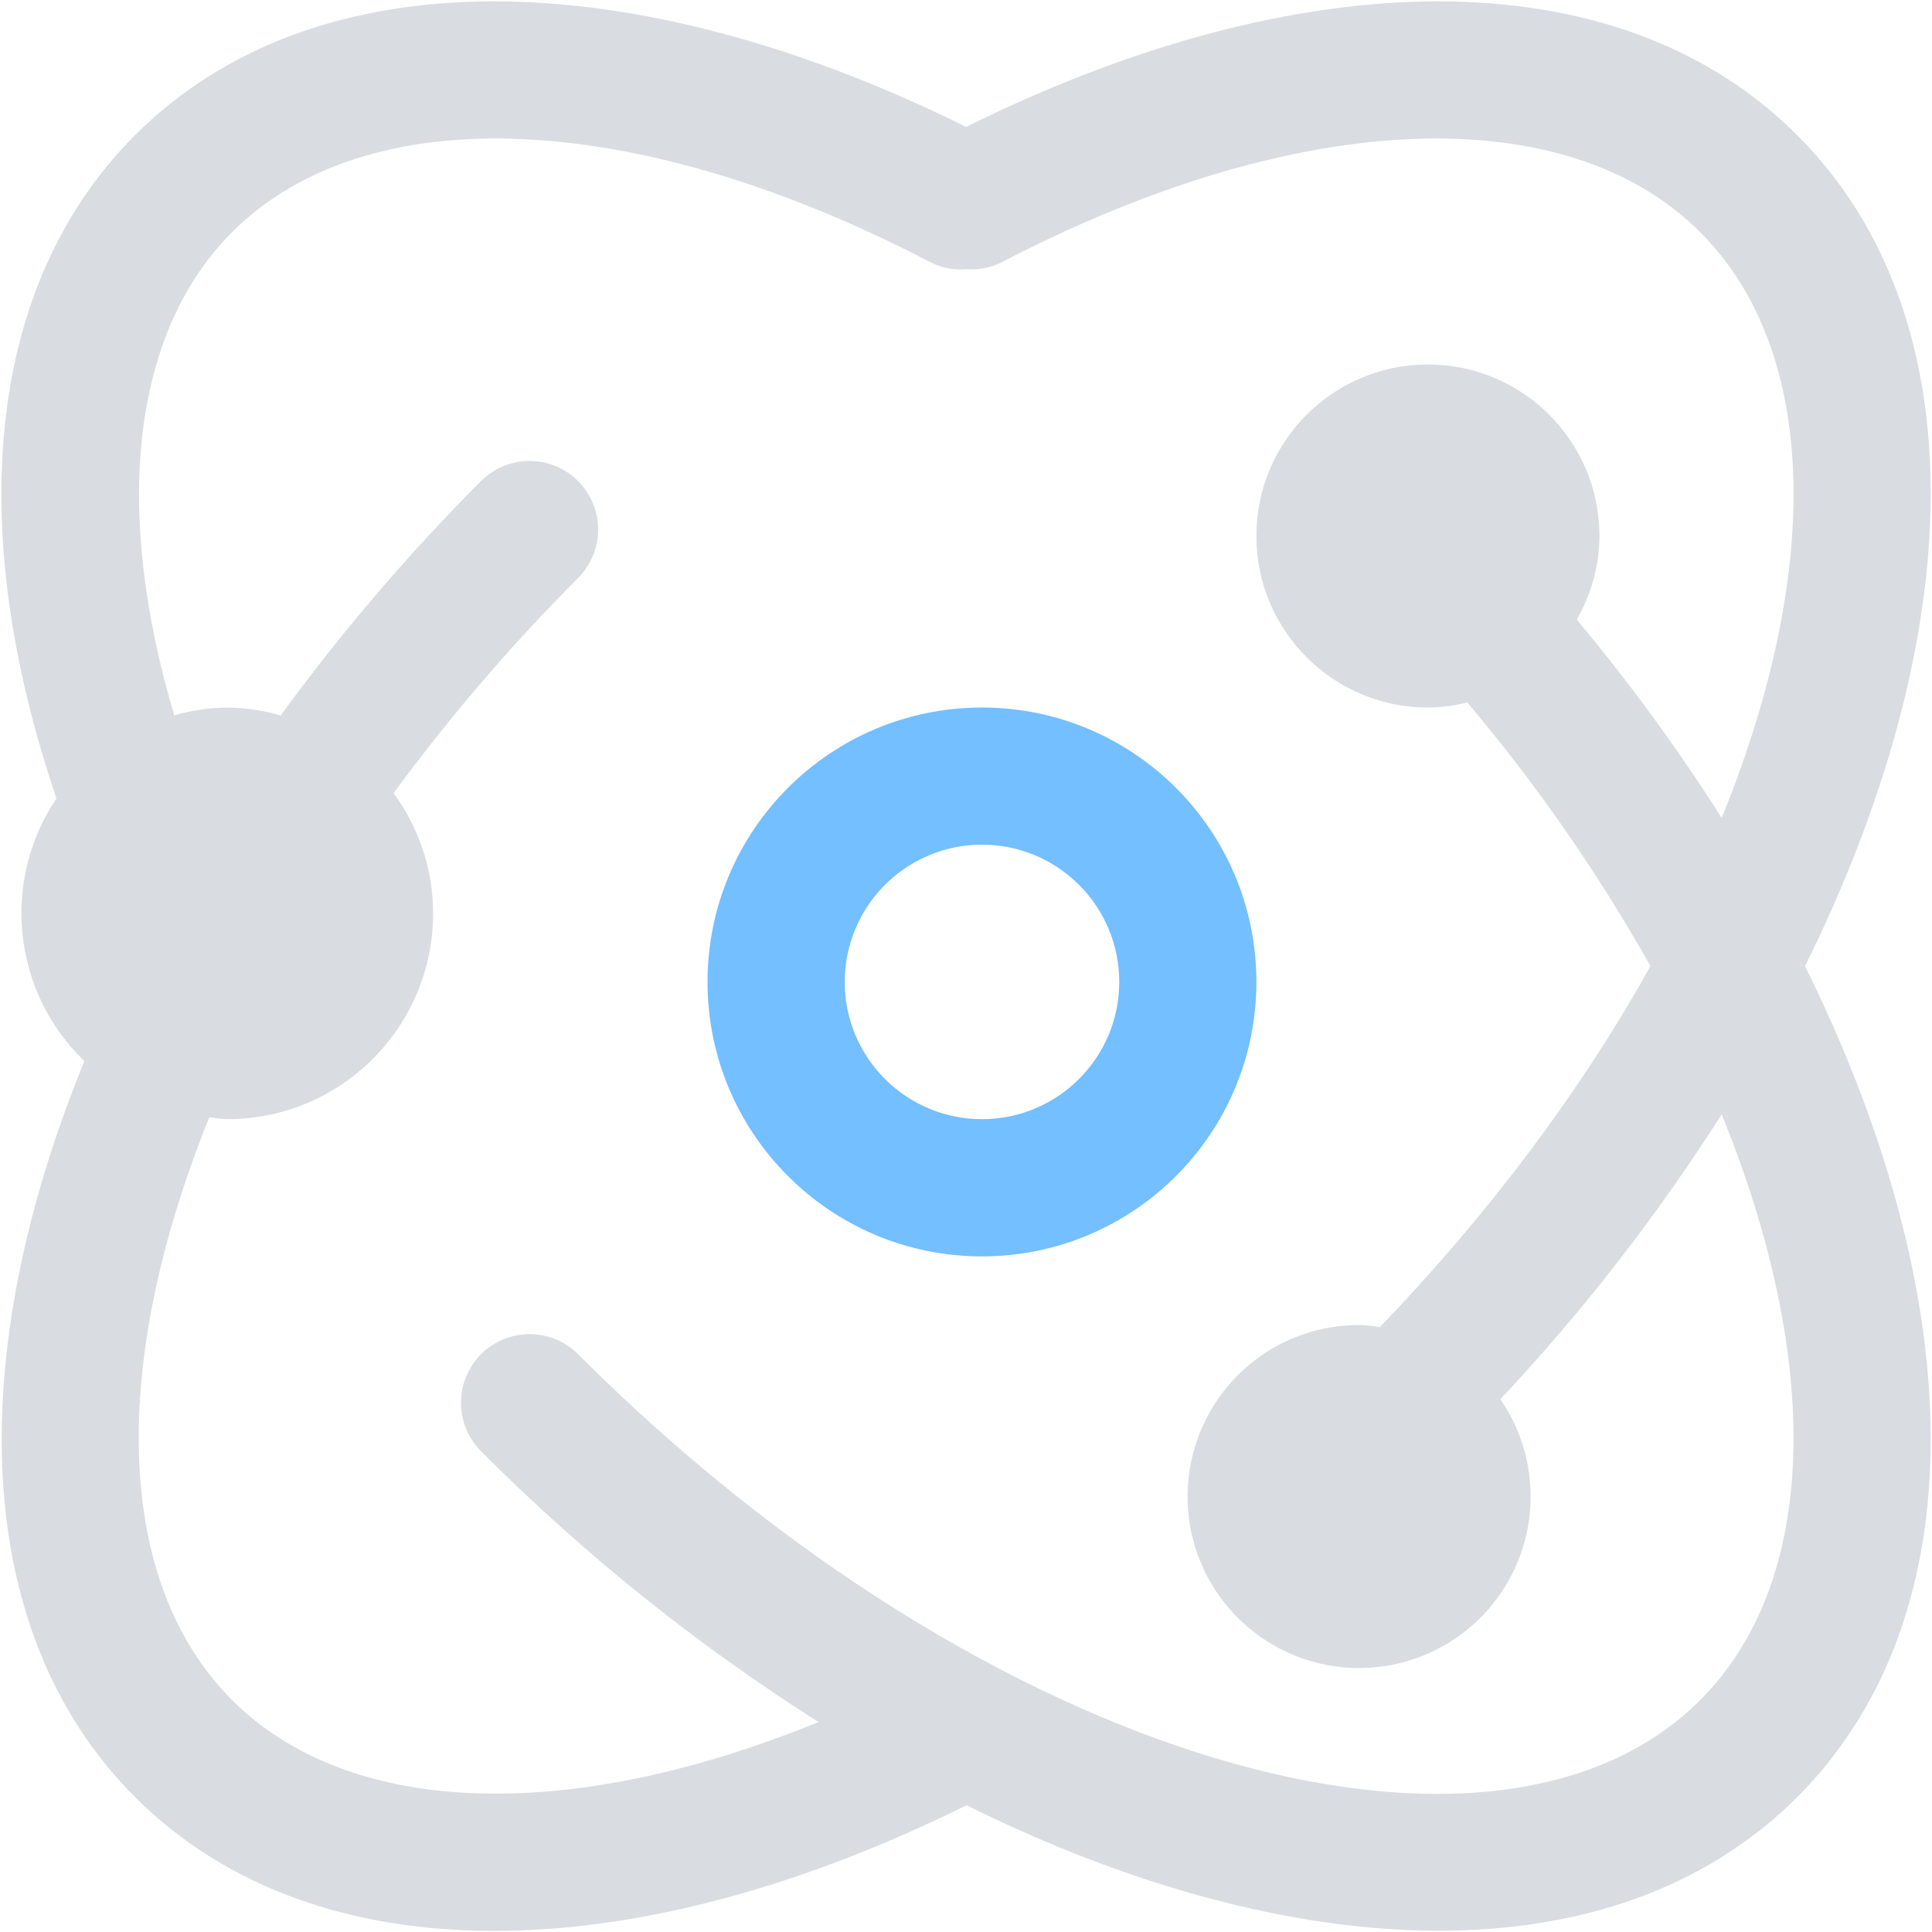
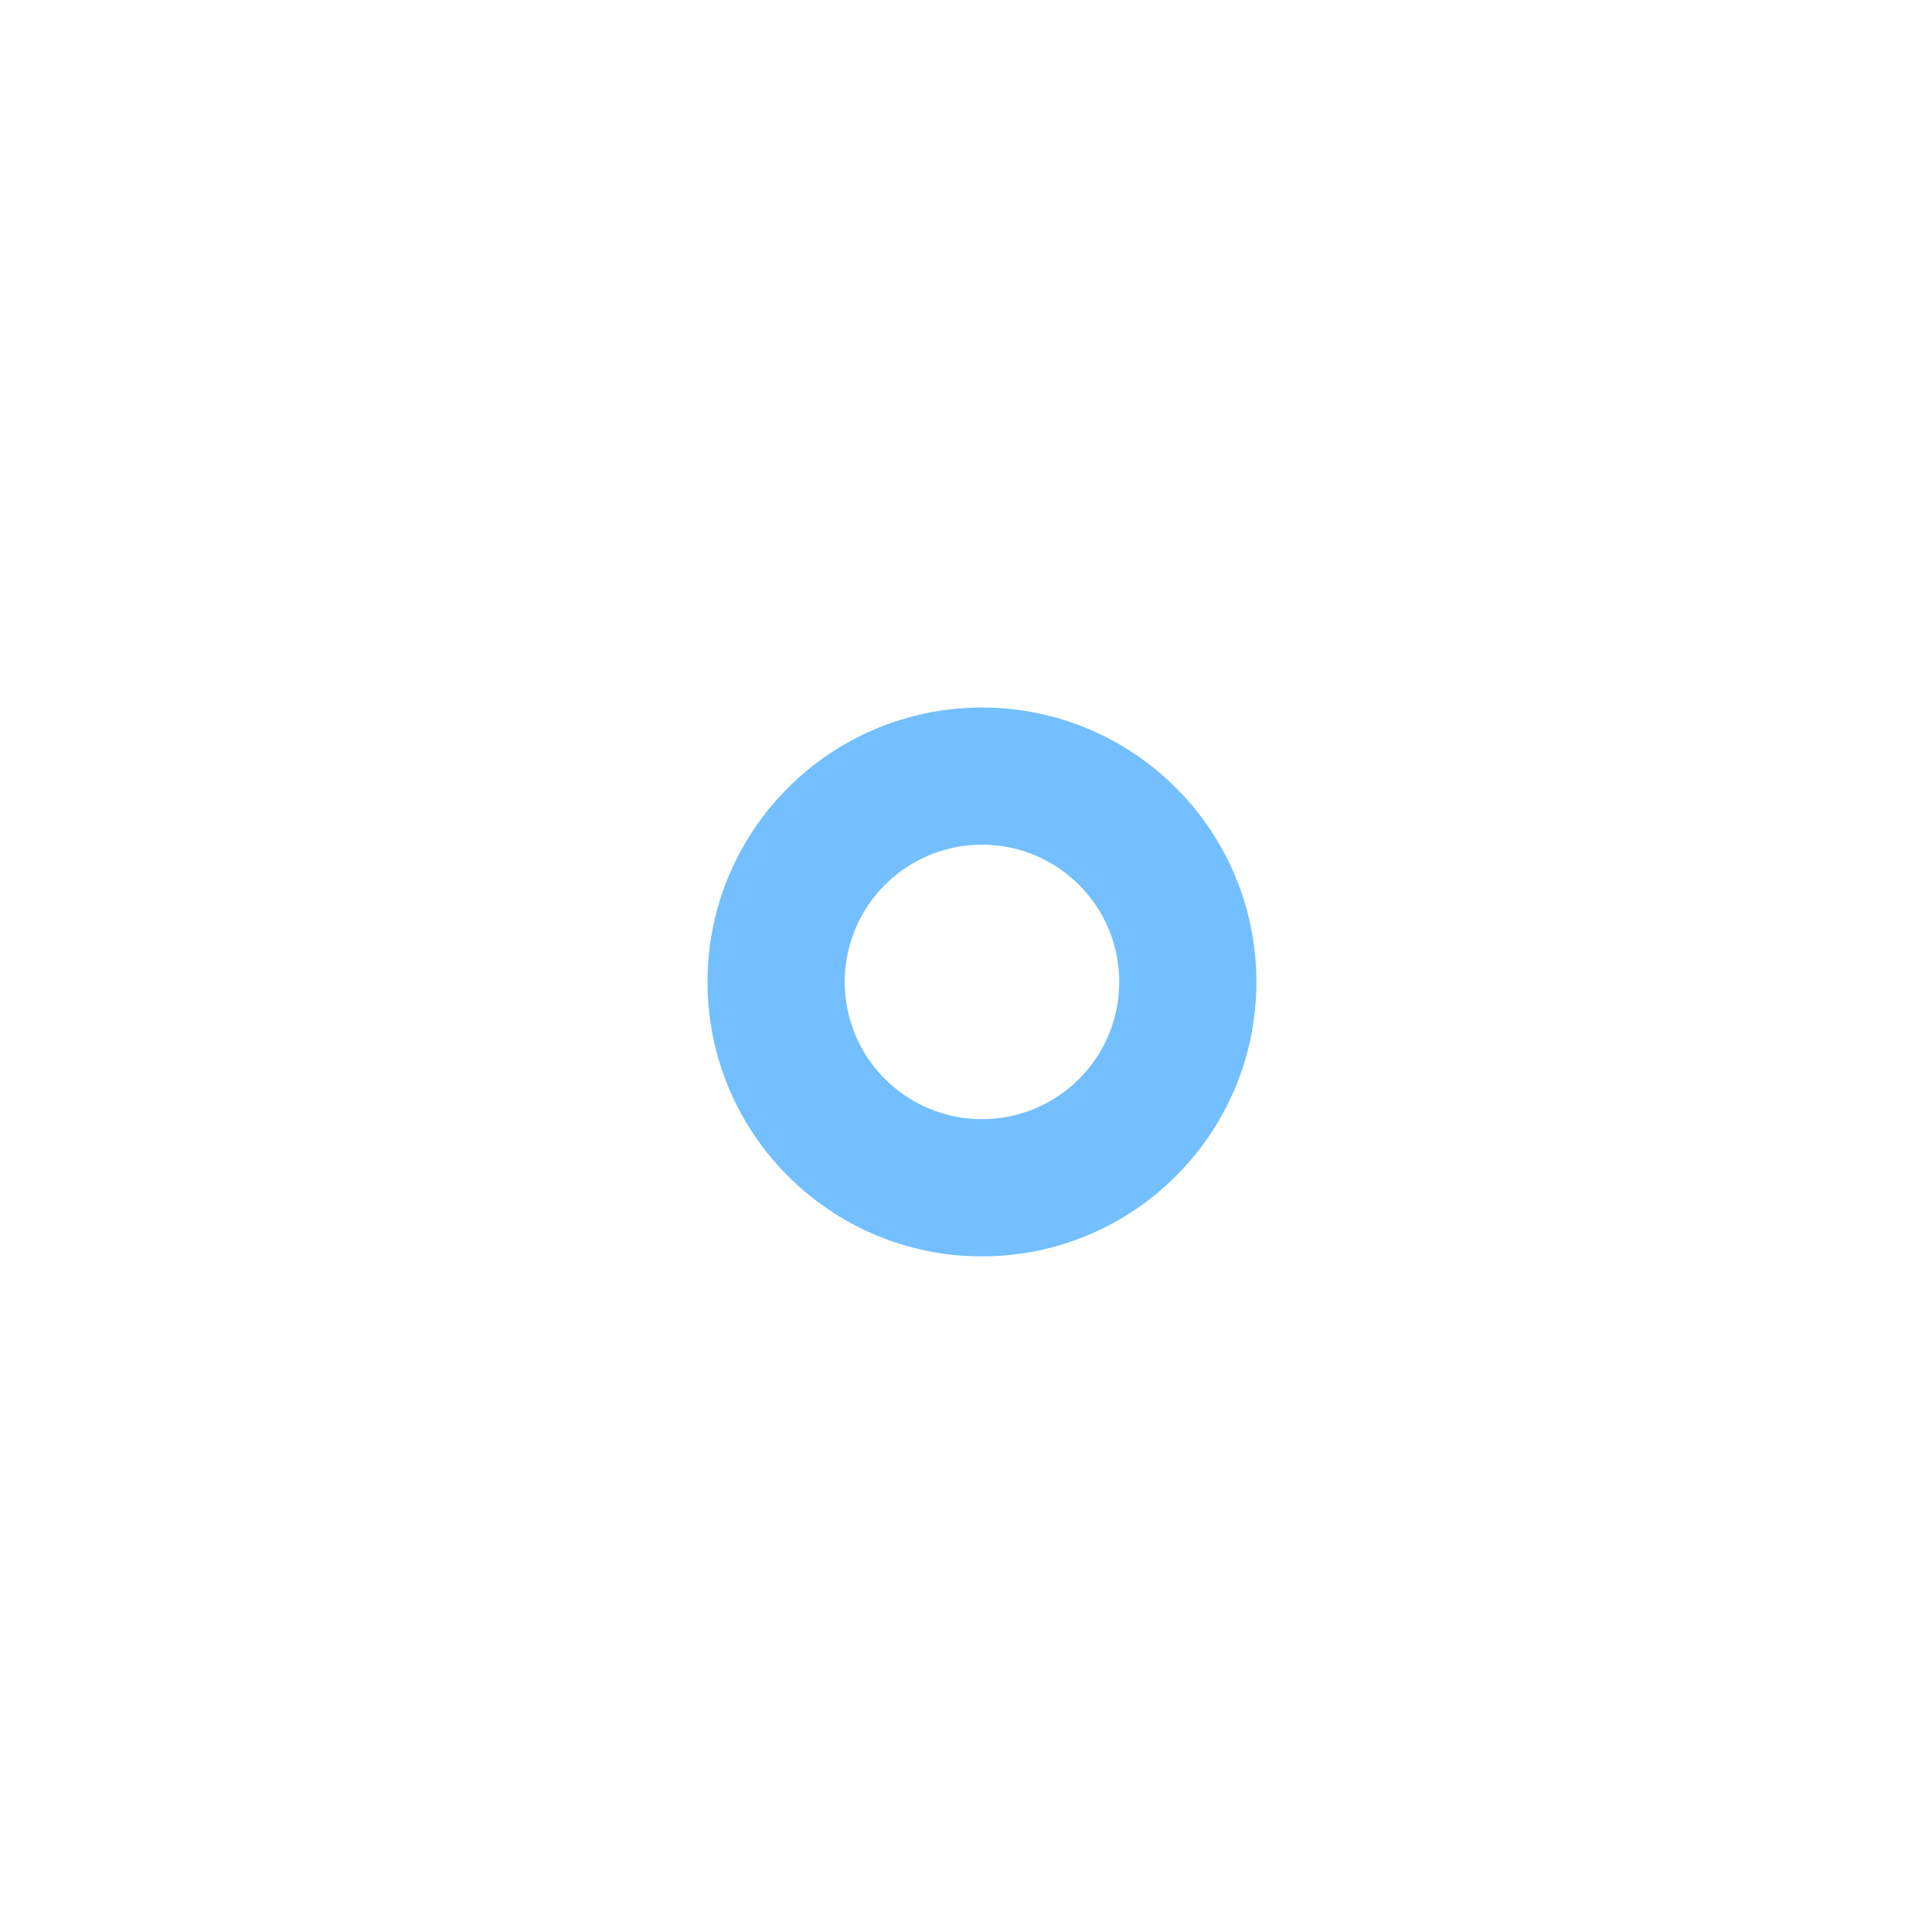
<svg xmlns="http://www.w3.org/2000/svg" width="88px" height="88px" viewBox="0 0 88 88" version="1.1">
  <title>支撑优势</title>
  <g id="页面-1" stroke="none" stroke-width="1" fill="none" fill-rule="evenodd">
    <g id="支撑优势" fill-rule="nonzero">
-       <path d="M81.858,6.155 C73.661,-2.042 59.236,-1.767 44.005,5.78 C28.777,-1.767 14.348,-2.042 6.152,6.155 C-0.661,12.967 -1.611,24.08 2.573,36.364 C0.034,40.131 0.569,45.179 3.842,48.33 C-1.62,61.698 -1.38,74.323 6.155,81.858 C14.352,90.055 28.783,89.783 44.023,82.227 C58.945,89.617 73.517,90.198 81.858,81.858 C90.202,73.514 89.614,58.936 82.217,44.008 C89.614,29.077 90.202,14.498 81.858,6.155 Z M77.439,77.439 C68.023,86.855 44.955,80.311 26.33,61.683 C25.54,60.893 24.39,60.585 23.312,60.874 C22.233,61.163 21.391,62.005 21.102,63.084 C20.813,64.162 21.122,65.312 21.911,66.102 C26.562,70.768 31.717,74.905 37.28,78.436 C25.83,83.114 15.883,82.745 10.573,77.436 C5.127,71.989 5.052,61.97 9.533,50.892 C9.808,50.917 10.07,50.977 10.352,50.977 C15.529,50.977 19.727,46.779 19.727,41.602 C19.727,39.548 19.048,37.667 17.93,36.123 C20.478,32.651 23.286,29.377 26.33,26.33 C27.119,25.54 27.427,24.39 27.138,23.312 C26.849,22.233 26.007,21.391 24.929,21.102 C23.851,20.813 22.7,21.122 21.911,21.911 C18.598,25.23 15.546,28.8 12.783,32.589 C11.993,32.359 11.175,32.237 10.352,32.227 C9.534,32.238 8.722,32.357 7.936,32.58 C5.133,23.161 6.005,15.142 10.573,10.573 C16.664,4.483 28.861,4.892 42.42,11.964 C42.921,12.21 43.48,12.313 44.036,12.261 C44.575,12.301 45.116,12.196 45.602,11.958 C59.158,4.892 71.348,4.483 77.439,10.573 C82.908,16.042 82.961,26.12 78.42,37.255 C76.419,34.104 74.214,31.087 71.82,28.223 C72.458,27.092 72.852,25.805 72.852,24.414 C72.852,20.099 69.354,16.602 65.039,16.602 C60.724,16.602 57.227,20.099 57.227,24.414 C57.227,28.729 60.724,32.227 65.039,32.227 C65.661,32.227 66.258,32.136 66.836,31.998 C69.987,35.73 72.78,39.749 75.177,44.005 C72.098,49.539 67.952,55.145 62.855,60.445 C62.542,60.408 62.236,60.352 61.914,60.352 C58.319,60.347 55.186,62.796 54.322,66.286 C53.457,69.775 55.085,73.404 58.266,75.078 C61.448,76.752 65.36,76.039 67.747,73.351 C70.134,70.663 70.378,66.693 68.339,63.733 C72.097,59.732 75.472,55.388 78.42,50.758 C82.958,61.889 82.908,71.97 77.439,77.439 L77.439,77.439 Z" id="形状" fill="#D9DCE1" />
      <path d="M44.727,32.227 C37.823,32.227 32.227,37.823 32.227,44.727 C32.227,51.63 37.823,57.227 44.727,57.227 C51.63,57.227 57.227,51.63 57.227,44.727 C57.227,37.823 51.63,32.227 44.727,32.227 Z M44.727,50.977 C42.493,50.976 40.43,49.784 39.313,47.849 C38.197,45.915 38.198,43.532 39.315,41.598 C40.432,39.664 42.496,38.473 44.73,38.473 C48.182,38.474 50.981,41.274 50.98,44.727 C50.979,48.179 48.179,50.977 44.727,50.977 Z" id="形状" fill="#73BFFF" />
    </g>
  </g>
</svg>